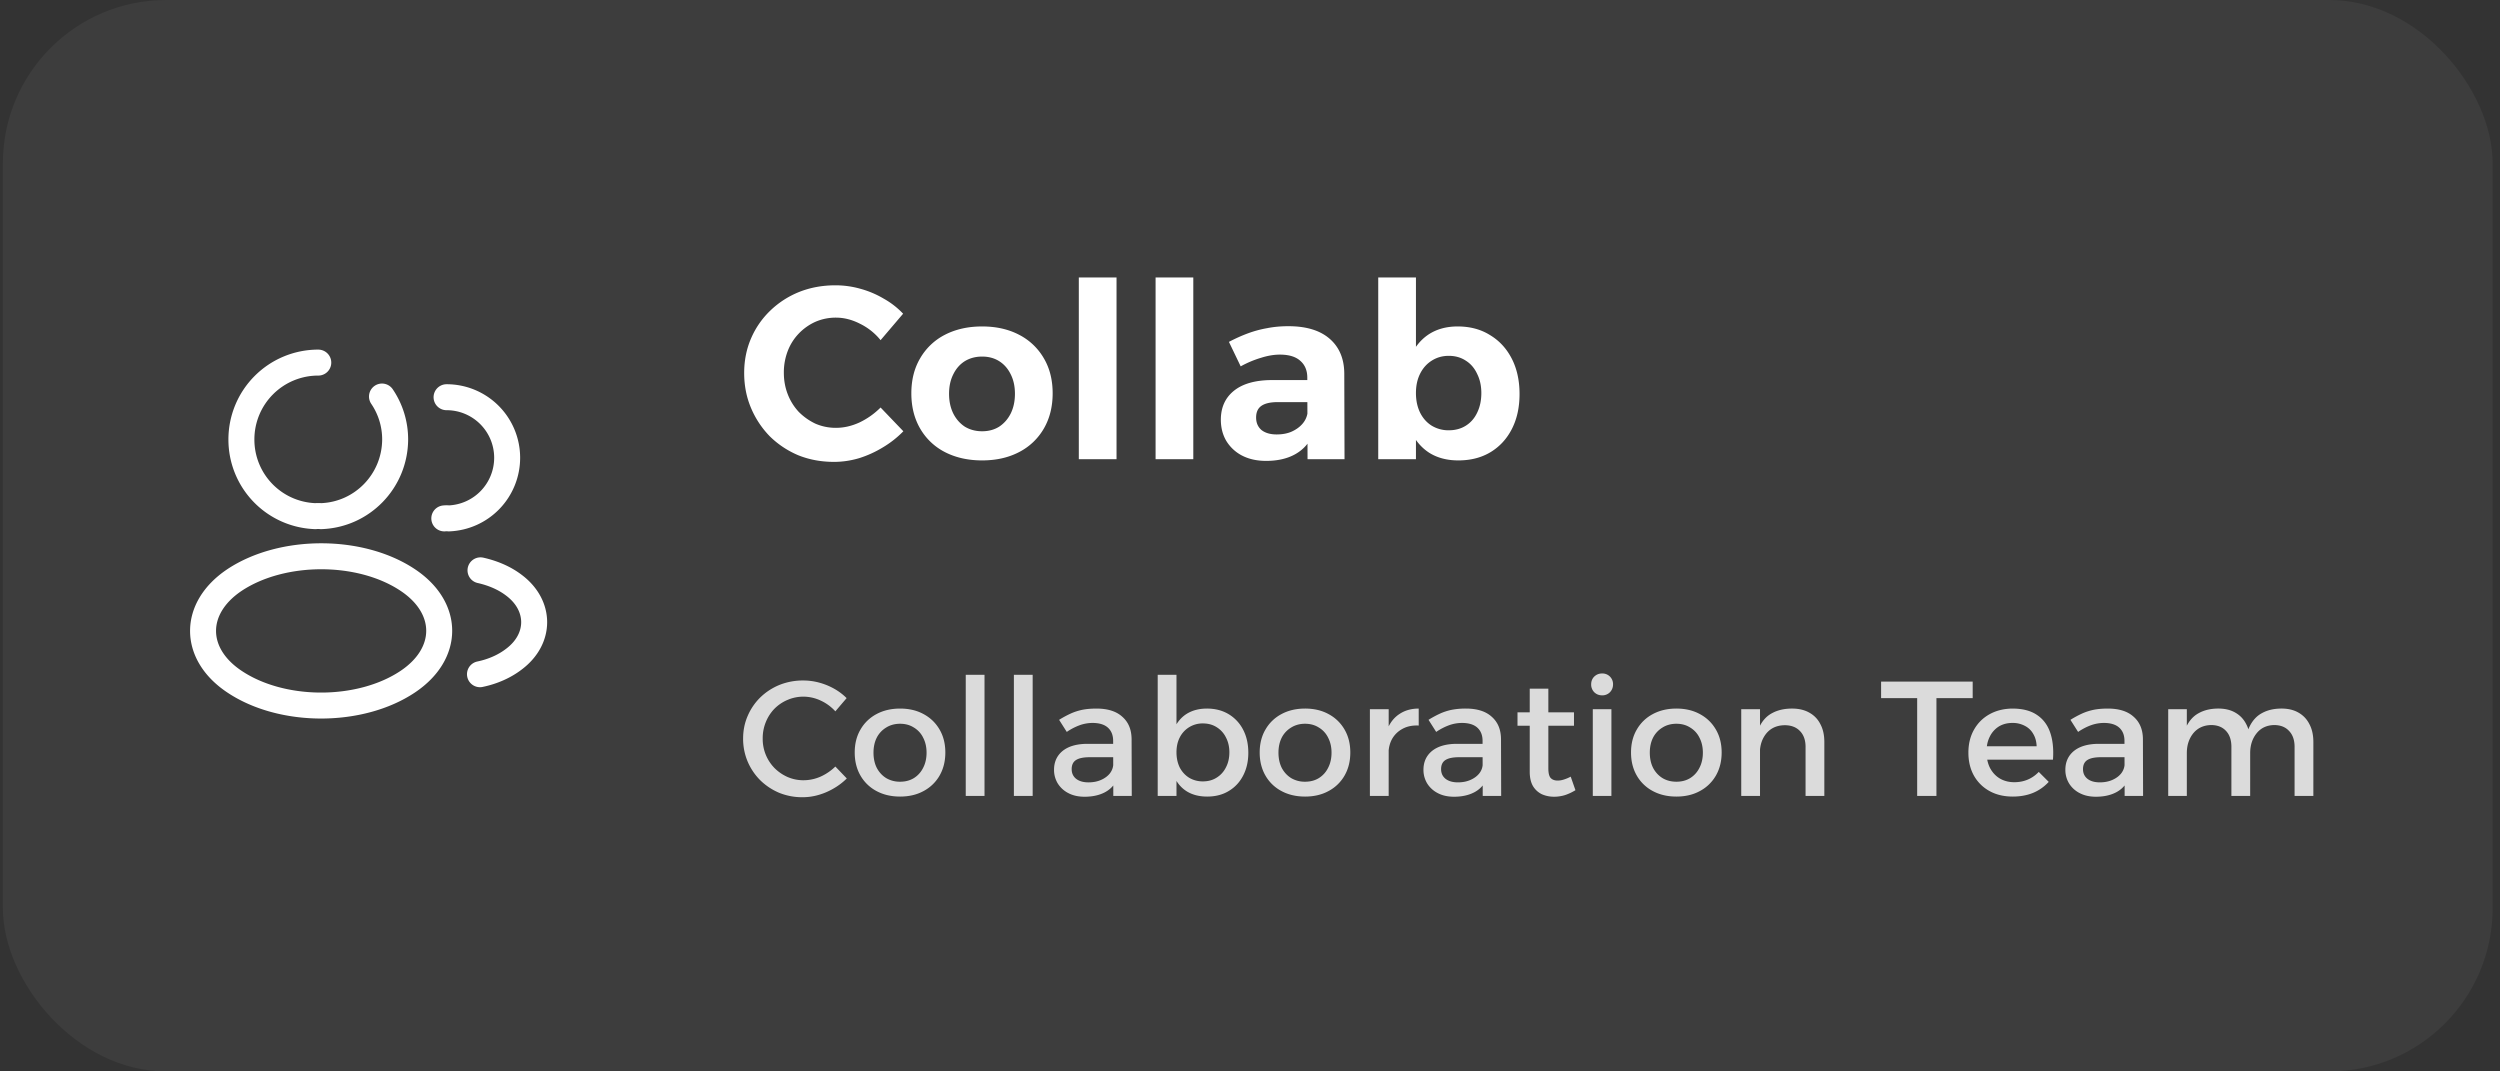
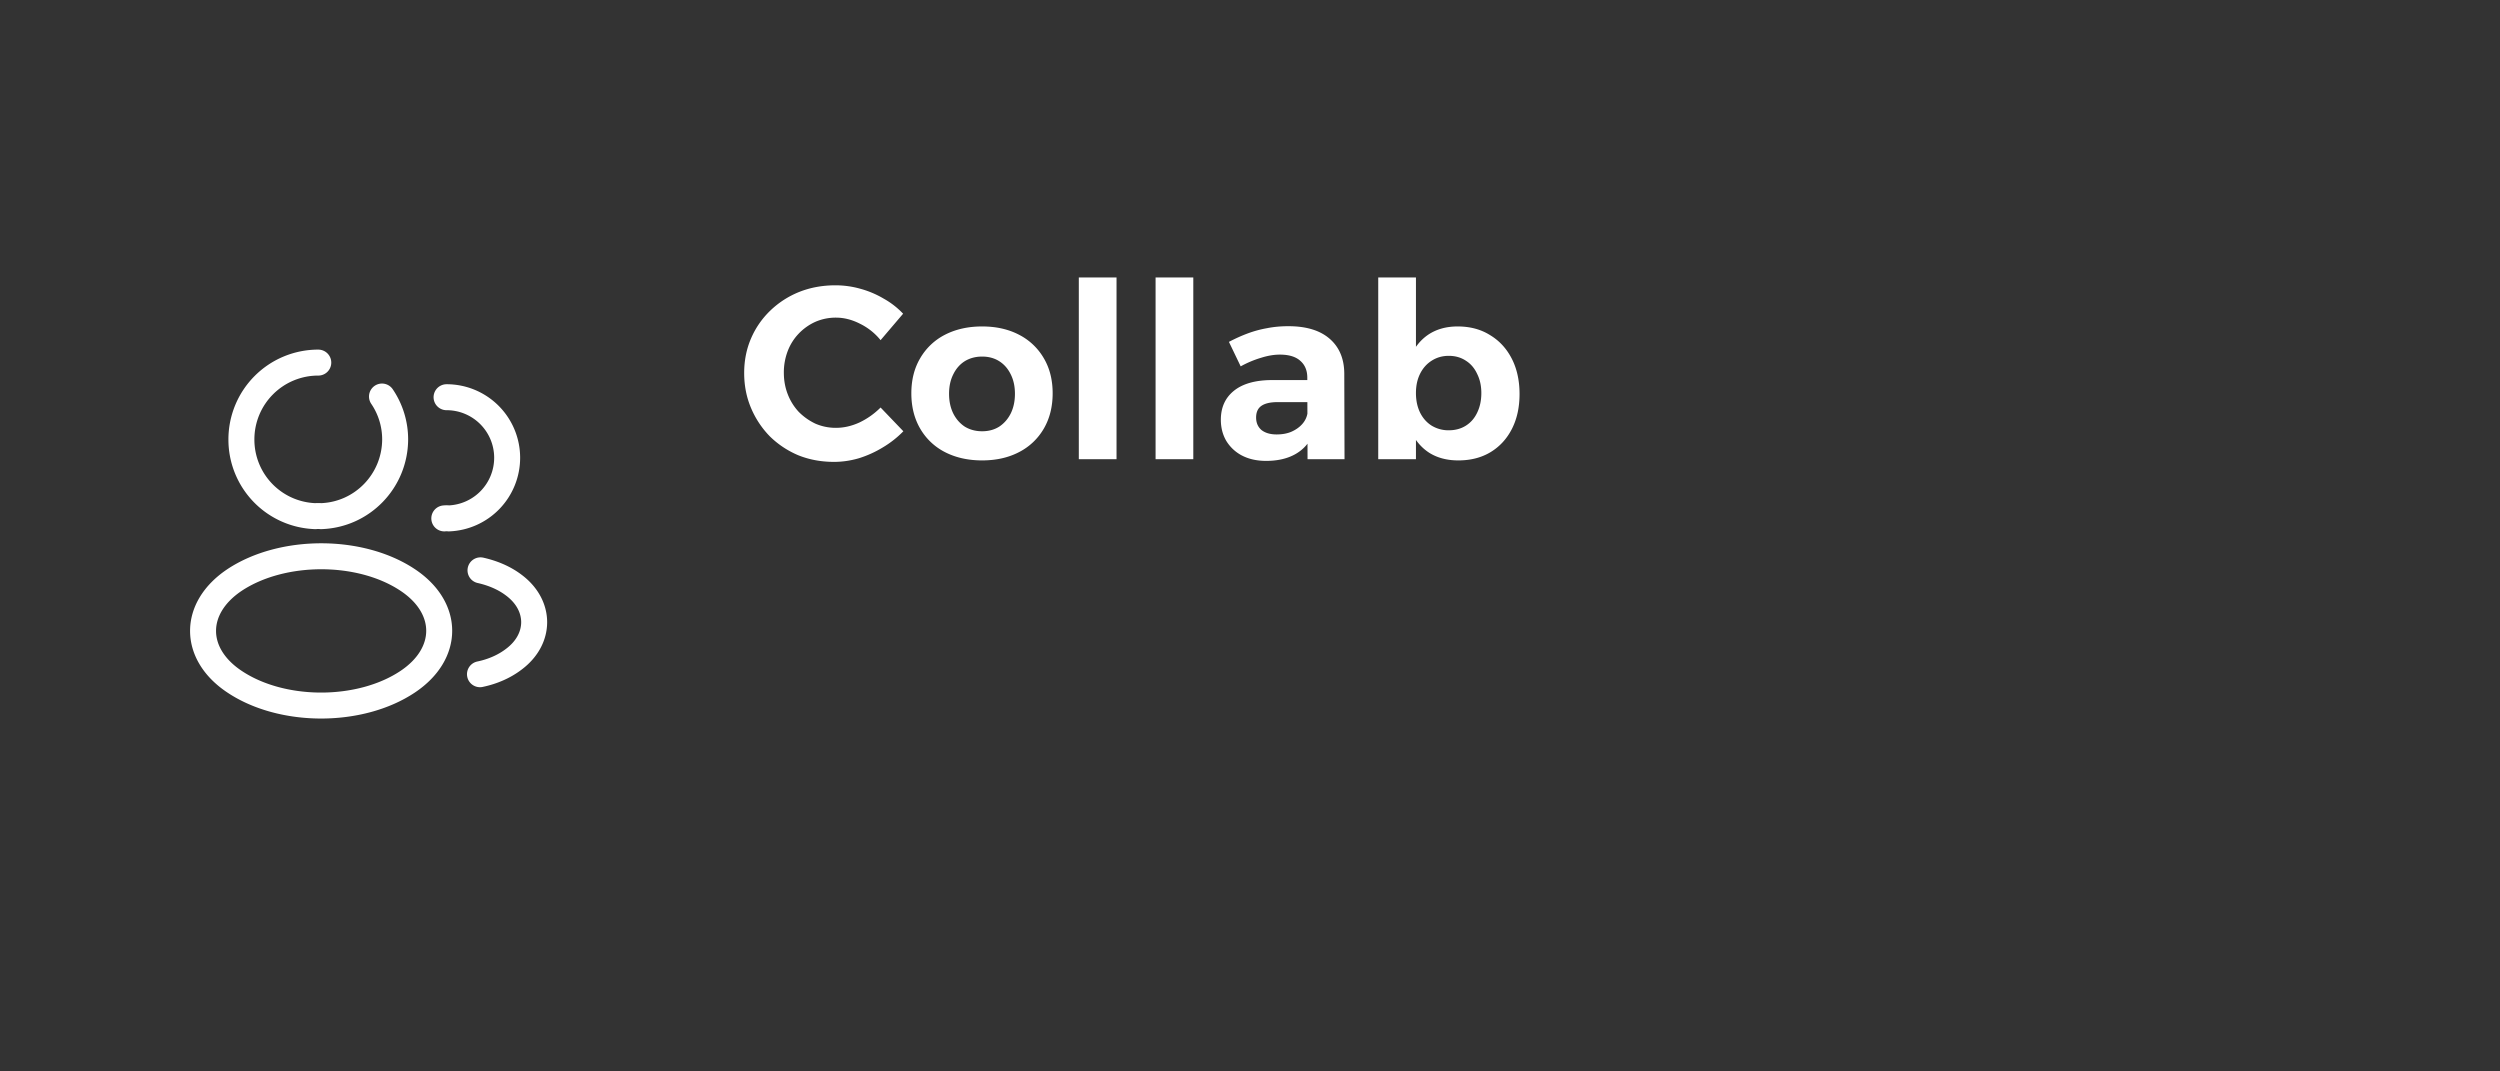
<svg xmlns="http://www.w3.org/2000/svg" width="245" height="105" fill="none">
  <rect width="100%" height="100%" fill="#333333" stroke="none" />
-   <rect width="244" height="105" x=".281" fill="#fff" fill-opacity=".05" rx="16" />
  <path stroke="#fff" stroke-linecap="round" stroke-linejoin="round" stroke-width="2.545" d="M37.435 38.86a7.474 7.474 0 0 1 1.29 4.207c-.018 4.072-3.224 7.38-7.262 7.516a3.078 3.078 0 0 0-.56 0 7.5 7.5 0 0 1-7.245-7.516 7.527 7.527 0 0 1 7.533-7.533m12.572 3.393a5.934 5.934 0 0 1 5.938 5.938 5.946 5.946 0 0 1-5.717 5.938 1.912 1.912 0 0 0-.442 0m-20.562 6.04c-4.107 2.749-4.107 7.228 0 9.96 4.665 3.121 12.317 3.121 16.982 0 4.106-2.749 4.106-7.228 0-9.96-4.648-3.104-12.3-3.104-16.983 0Zm24.058 9.23c1.221-.254 2.375-.746 3.325-1.476 2.647-1.985 2.647-5.26 0-7.245-.933-.712-2.07-1.187-3.274-1.459" />
  <path fill="#fff" d="M86.297 33.336a5.945 5.945 0 0 0-2.016-1.608c-.784-.4-1.568-.6-2.352-.6a4.99 4.99 0 0 0-2.016.408 5.227 5.227 0 0 0-1.632 1.152 5.076 5.076 0 0 0-1.08 1.704 5.825 5.825 0 0 0-.384 2.136c0 .752.128 1.456.384 2.112a5.348 5.348 0 0 0 1.08 1.728 5.81 5.81 0 0 0 1.632 1.152 4.99 4.99 0 0 0 2.016.408c.768 0 1.536-.176 2.304-.528a7.457 7.457 0 0 0 2.064-1.464l2.232 2.328a9.794 9.794 0 0 1-2.016 1.584c-.736.448-1.512.8-2.328 1.056-.816.24-1.632.36-2.448.36-1.264 0-2.432-.216-3.504-.648a8.909 8.909 0 0 1-2.784-1.848 8.909 8.909 0 0 1-1.848-2.784c-.448-1.056-.672-2.2-.672-3.432 0-1.216.224-2.344.672-3.384a8.323 8.323 0 0 1 1.896-2.736 8.785 8.785 0 0 1 2.832-1.824c1.088-.432 2.272-.648 3.552-.648a8.95 8.95 0 0 1 2.424.336 9.296 9.296 0 0 1 2.28.96c.72.4 1.36.896 1.92 1.488l-2.208 2.592Zm9.951-1.344c1.376 0 2.584.272 3.624.816a5.906 5.906 0 0 1 2.424 2.304c.576.976.864 2.12.864 3.432 0 1.312-.288 2.464-.864 3.456a5.906 5.906 0 0 1-2.424 2.304c-1.04.544-2.248.816-3.624.816s-2.592-.272-3.648-.816A5.906 5.906 0 0 1 90.176 42c-.576-.992-.864-2.144-.864-3.456 0-1.312.288-2.456.864-3.432a5.906 5.906 0 0 1 2.424-2.304c1.056-.544 2.272-.816 3.648-.816Zm0 2.952c-.64 0-1.208.152-1.704.456-.48.304-.856.736-1.128 1.296-.272.544-.408 1.176-.408 1.896s.136 1.36.408 1.92c.272.544.648.976 1.128 1.296.496.304 1.064.456 1.704.456.64 0 1.2-.152 1.68-.456.48-.32.856-.752 1.128-1.296.272-.56.408-1.2.408-1.92s-.136-1.352-.408-1.896c-.272-.56-.648-.992-1.128-1.296-.48-.304-1.04-.456-1.68-.456Zm9.476-7.752h3.696V45h-3.696V27.192Zm7.523 0h3.696V45h-3.696V27.192Zm11.964 12.216c-.704 0-1.232.12-1.584.36-.352.24-.528.624-.528 1.152 0 .512.176.92.528 1.224.368.288.864.432 1.488.432.544 0 1.024-.088 1.44-.264.432-.192.784-.44 1.056-.744.288-.32.464-.688.528-1.104l.552 2.064c-.368.864-.944 1.52-1.728 1.968-.784.448-1.744.672-2.88.672-.912 0-1.704-.176-2.376-.528a3.922 3.922 0 0 1-1.536-1.44c-.352-.608-.528-1.296-.528-2.064 0-1.2.424-2.144 1.272-2.832.848-.688 2.064-1.04 3.648-1.056h3.936v2.16h-3.288Zm2.904-2.4c0-.704-.232-1.256-.696-1.656-.448-.4-1.112-.6-1.992-.6-.576 0-1.192.104-1.848.312a10.01 10.01 0 0 0-1.992.84l-1.152-2.4c.64-.336 1.264-.616 1.872-.84a10.778 10.778 0 0 1 1.872-.504c.64-.128 1.336-.192 2.088-.192 1.744 0 3.088.408 4.032 1.224.944.816 1.424 1.944 1.44 3.384l.024 8.424h-3.624l-.024-7.992Zm14.728-5.016c1.216 0 2.272.28 3.168.84.912.544 1.624 1.312 2.136 2.304.512.992.768 2.152.768 3.48 0 1.296-.248 2.432-.744 3.408s-1.192 1.736-2.088 2.28c-.896.544-1.952.816-3.168.816-1.12 0-2.08-.256-2.88-.768-.8-.528-1.416-1.28-1.848-2.256-.432-.992-.648-2.152-.648-3.48 0-1.376.208-2.56.624-3.552.432-.992 1.04-1.752 1.824-2.28.8-.528 1.752-.792 2.856-.792Zm-.864 2.88c-.624 0-1.184.16-1.68.48-.48.304-.856.728-1.128 1.272-.272.544-.408 1.176-.408 1.896s.136 1.36.408 1.92c.272.544.648.968 1.128 1.272a3.15 3.15 0 0 0 1.68.456c.64 0 1.2-.152 1.68-.456.48-.304.848-.728 1.104-1.272.272-.56.408-1.2.408-1.92 0-.704-.136-1.328-.408-1.872-.256-.56-.624-.992-1.104-1.296-.48-.32-1.04-.48-1.68-.48Zm-6.912-7.68h3.696V45h-3.696V27.192Z" />
-   <path fill="#DBDBDB" d="M81.865 69.712a4.419 4.419 0 0 0-1.44-1.056 3.975 3.975 0 0 0-1.68-.384 3.89 3.89 0 0 0-1.568.32 3.99 3.99 0 0 0-1.28.864c-.363.373-.646.81-.848 1.312a4.15 4.15 0 0 0-.304 1.6 4.07 4.07 0 0 0 1.152 2.896c.373.373.8.667 1.28.88a3.89 3.89 0 0 0 1.568.32 4.16 4.16 0 0 0 1.664-.352 5.034 5.034 0 0 0 1.456-.992l1.12 1.168c-.374.373-.8.699-1.28.976a6.4 6.4 0 0 1-1.488.64 5.573 5.573 0 0 1-1.568.224 5.984 5.984 0 0 1-2.288-.432 5.939 5.939 0 0 1-1.856-1.232 5.796 5.796 0 0 1-1.232-1.824 5.715 5.715 0 0 1-.448-2.256c0-.8.15-1.541.448-2.224a5.666 5.666 0 0 1 1.248-1.824 5.902 5.902 0 0 1 1.872-1.216 6.149 6.149 0 0 1 2.32-.432c.533 0 1.056.07 1.568.208a6.42 6.42 0 0 1 1.456.592c.458.256.87.565 1.232.928l-1.104 1.296Zm6.346-.272c.874 0 1.642.181 2.304.544.672.363 1.194.87 1.568 1.52.373.64.56 1.387.56 2.24 0 .853-.187 1.605-.56 2.256a3.911 3.911 0 0 1-1.568 1.52c-.662.363-1.43.544-2.304.544-.875 0-1.648-.181-2.32-.544A3.912 3.912 0 0 1 84.323 76c-.374-.65-.56-1.403-.56-2.256 0-.853.186-1.6.56-2.24a3.912 3.912 0 0 1 1.568-1.52c.672-.363 1.445-.544 2.32-.544Zm0 1.488c-.512 0-.966.123-1.36.368a2.453 2.453 0 0 0-.928.992c-.214.427-.32.917-.32 1.472 0 .565.106 1.061.32 1.488.224.427.533.763.928 1.008a2.61 2.61 0 0 0 1.36.352c.512 0 .96-.117 1.344-.352.394-.245.698-.581.912-1.008.224-.427.336-.923.336-1.488 0-.555-.112-1.045-.336-1.472a2.346 2.346 0 0 0-.912-.992c-.384-.245-.832-.368-1.344-.368Zm6.432-4.8h1.84V78h-1.84V66.128Zm4.718 0h1.84V78h-1.84V66.128Zm7.423 8.08c-.597 0-1.04.09-1.328.272-.288.181-.432.48-.432.896 0 .395.144.71.432.944.299.235.704.352 1.216.352.459 0 .869-.08 1.232-.24.363-.16.651-.373.864-.64.213-.277.325-.587.336-.928l.352 1.552c-.267.555-.672.97-1.216 1.248-.544.277-1.195.416-1.952.416-.608 0-1.136-.117-1.584-.352a2.626 2.626 0 0 1-1.04-.944 2.549 2.549 0 0 1-.368-1.344c0-.768.277-1.381.832-1.84.565-.459 1.36-.693 2.384-.704h2.816v1.312h-2.544Zm2.304-1.6c0-.555-.171-.987-.512-1.296-.341-.31-.848-.464-1.52-.464a3.77 3.77 0 0 0-1.248.224 5.74 5.74 0 0 0-1.264.656l-.752-1.184a9.931 9.931 0 0 1 1.12-.608c.352-.16.725-.283 1.12-.368.405-.085.88-.128 1.424-.128 1.099 0 1.941.267 2.528.8.597.523.901 1.248.912 2.176l.016 5.584h-1.808l-.016-5.392Zm9.183-3.168c.811 0 1.52.181 2.128.544a3.77 3.77 0 0 1 1.424 1.52c.341.65.512 1.408.512 2.272 0 .843-.171 1.59-.512 2.24-.331.64-.8 1.141-1.408 1.504-.597.363-1.301.544-2.112.544-.779 0-1.445-.17-2-.512-.544-.341-.96-.832-1.248-1.472-.288-.65-.432-1.419-.432-2.304 0-.917.144-1.696.432-2.336.288-.65.704-1.147 1.248-1.488.555-.341 1.211-.512 1.968-.512Zm-.384 1.456a2.495 2.495 0 0 0-2.272 1.376c-.213.416-.32.901-.32 1.456 0 .555.107 1.05.32 1.488.224.427.533.763.928 1.008a2.58 2.58 0 0 0 1.344.352c.512 0 .96-.123 1.344-.368.395-.245.699-.581.912-1.008.224-.427.336-.917.336-1.472 0-.544-.112-1.03-.336-1.456a2.448 2.448 0 0 0-.912-1.008c-.384-.245-.832-.368-1.344-.368Zm-4.432-4.768h1.84V78h-1.84V66.128Zm14.443 3.312c.875 0 1.643.181 2.304.544a3.91 3.91 0 0 1 1.568 1.52c.373.64.56 1.387.56 2.24 0 .853-.187 1.605-.56 2.256a3.91 3.91 0 0 1-1.568 1.52c-.661.363-1.429.544-2.304.544-.875 0-1.648-.181-2.32-.544A3.91 3.91 0 0 1 124.01 76c-.373-.65-.56-1.403-.56-2.256 0-.853.187-1.6.56-2.24a3.91 3.91 0 0 1 1.568-1.52c.672-.363 1.445-.544 2.32-.544Zm0 1.488c-.512 0-.965.123-1.36.368a2.45 2.45 0 0 0-.928.992c-.213.427-.32.917-.32 1.472 0 .565.107 1.061.32 1.488.224.427.533.763.928 1.008a2.61 2.61 0 0 0 1.36.352c.512 0 .96-.117 1.344-.352.395-.245.699-.581.912-1.008.224-.427.336-.923.336-1.488 0-.555-.112-1.045-.336-1.472a2.343 2.343 0 0 0-.912-.992c-.384-.245-.832-.368-1.344-.368Zm11.136.176c-.608-.032-1.136.075-1.584.32a2.547 2.547 0 0 0-1.024.992c-.235.427-.352.917-.352 1.472l-.512-.064c0-.95.139-1.75.416-2.4.277-.65.677-1.141 1.2-1.472.523-.341 1.141-.512 1.856-.512v1.664Zm-4.784-1.6h1.84V78h-1.84v-8.496Zm8.737 4.704c-.597 0-1.04.09-1.328.272-.288.181-.432.48-.432.896 0 .395.144.71.432.944.299.235.704.352 1.216.352.459 0 .87-.08 1.232-.24.363-.16.651-.373.864-.64a1.56 1.56 0 0 0 .336-.928l.352 1.552a2.65 2.65 0 0 1-1.216 1.248c-.544.277-1.194.416-1.952.416-.608 0-1.136-.117-1.584-.352a2.633 2.633 0 0 1-1.04-.944 2.549 2.549 0 0 1-.368-1.344c0-.768.278-1.381.832-1.84.566-.459 1.36-.693 2.384-.704h2.816v1.312h-2.544Zm2.304-1.6c0-.555-.17-.987-.512-1.296-.341-.31-.848-.464-1.52-.464a3.77 3.77 0 0 0-1.248.224 5.74 5.74 0 0 0-1.264.656l-.752-1.184a9.931 9.931 0 0 1 1.12-.608c.352-.16.726-.283 1.12-.368a7.01 7.01 0 0 1 1.424-.128c1.099 0 1.942.267 2.528.8.598.523.902 1.248.912 2.176l.016 5.584h-1.808l-.016-5.392Zm6.447 2.704c0 .459.08.773.24.944.16.16.384.24.672.24.192 0 .39-.032.592-.096.214-.064.443-.16.688-.288l.464 1.328c-.33.203-.672.363-1.024.48-.352.107-.709.16-1.072.16-.426 0-.821-.08-1.184-.24a2.05 2.05 0 0 1-.88-.8c-.213-.363-.32-.832-.32-1.408v-8.144h1.824v7.824Zm-3.024-5.504h5.536v1.312h-5.536v-1.312Zm7.38-.304h1.824V78h-1.824v-8.496Zm.912-3.504a1.04 1.04 0 0 1 1.072 1.072c0 .299-.101.555-.304.768a1.042 1.042 0 0 1-.768.304c-.299 0-.555-.101-.768-.304a1.074 1.074 0 0 1-.304-.768c0-.31.101-.565.304-.768.213-.203.469-.304.768-.304Zm7.283 3.44c.874 0 1.642.181 2.304.544.672.363 1.194.87 1.568 1.52.373.64.56 1.387.56 2.24 0 .853-.187 1.605-.56 2.256a3.915 3.915 0 0 1-1.568 1.52c-.662.363-1.43.544-2.304.544-.875 0-1.648-.181-2.32-.544a3.91 3.91 0 0 1-1.568-1.52c-.374-.65-.56-1.403-.56-2.256 0-.853.186-1.6.56-2.24a3.91 3.91 0 0 1 1.568-1.52c.672-.363 1.445-.544 2.32-.544Zm0 1.488c-.512 0-.966.123-1.36.368a2.45 2.45 0 0 0-.928.992c-.214.427-.32.917-.32 1.472 0 .565.106 1.061.32 1.488.224.427.533.763.928 1.008.394.235.848.352 1.36.352.512 0 .96-.117 1.344-.352.394-.245.698-.581.912-1.008.224-.427.336-.923.336-1.488 0-.555-.112-1.045-.336-1.472a2.355 2.355 0 0 0-.912-.992c-.384-.245-.832-.368-1.344-.368Zm12.656 2.272c0-.661-.182-1.179-.544-1.552-.363-.384-.864-.576-1.504-.576-.758.01-1.355.277-1.792.8-.427.523-.64 1.173-.64 1.952h-.512c0-1.056.149-1.904.448-2.544.298-.64.72-1.104 1.264-1.392.554-.299 1.205-.448 1.952-.448.661 0 1.226.133 1.696.4.48.267.842.645 1.088 1.136.256.48.384 1.061.384 1.744V78h-1.84v-4.8Zm-6.304-3.696h1.84V78h-1.84v-8.496Zm13.706-2.704h8.976v1.616h-3.552V78h-1.888v-9.584h-3.536V66.8Zm15.244 6.336c-.021-.48-.133-.885-.336-1.216a1.93 1.93 0 0 0-.816-.784 2.498 2.498 0 0 0-1.216-.288c-.512 0-.96.117-1.344.352a2.424 2.424 0 0 0-.88.992c-.213.416-.32.907-.32 1.472 0 .608.112 1.136.336 1.584.235.448.555.795.96 1.04.416.245.891.368 1.424.368.95 0 1.75-.336 2.4-1.008l.976.976a4.313 4.313 0 0 1-1.52 1.072c-.597.245-1.264.368-2 .368-.874 0-1.637-.181-2.288-.544a3.895 3.895 0 0 1-1.52-1.504c-.362-.65-.544-1.403-.544-2.256 0-.853.182-1.6.544-2.24.363-.65.87-1.157 1.52-1.52.651-.363 1.398-.55 2.24-.56 1.003 0 1.808.208 2.416.624.608.405 1.04.981 1.296 1.728s.347 1.632.272 2.656h-6.8v-1.312h5.2Zm6.303 1.072c-.598 0-1.04.09-1.328.272-.288.181-.432.48-.432.896 0 .395.144.71.432.944.298.235.704.352 1.216.352.458 0 .869-.08 1.232-.24.362-.16.65-.373.864-.64.213-.277.325-.587.336-.928l.352 1.552c-.267.555-.672.97-1.216 1.248-.544.277-1.195.416-1.952.416-.608 0-1.136-.117-1.584-.352a2.626 2.626 0 0 1-1.04-.944 2.54 2.54 0 0 1-.368-1.344c0-.768.277-1.381.832-1.84.565-.459 1.36-.693 2.384-.704h2.816v1.312h-2.544Zm2.304-1.6c0-.555-.171-.987-.512-1.296-.342-.31-.848-.464-1.52-.464a3.76 3.76 0 0 0-1.248.224c-.416.15-.838.368-1.264.656l-.752-1.184a9.845 9.845 0 0 1 1.12-.608c.352-.16.725-.283 1.12-.368.405-.085.88-.128 1.424-.128 1.098 0 1.941.267 2.528.8.597.523.901 1.248.912 2.176l.016 5.584h-1.808l-.016-5.392Zm10.479.592c0-.672-.176-1.195-.528-1.568-.352-.384-.843-.576-1.472-.576-.736.021-1.318.293-1.744.816-.416.523-.624 1.168-.624 1.936h-.512c0-1.045.144-1.888.432-2.528.298-.64.714-1.104 1.248-1.392.544-.299 1.184-.448 1.92-.448.65 0 1.205.133 1.664.4.469.267.826.645 1.072 1.136.256.48.384 1.061.384 1.744V78h-1.84v-4.8Zm6.192 0c0-.672-.182-1.195-.544-1.568-.352-.384-.843-.576-1.472-.576-.726.021-1.296.293-1.712.816-.416.523-.624 1.168-.624 1.936h-.528c0-1.045.144-1.888.432-2.528.298-.64.714-1.104 1.248-1.392.544-.299 1.184-.448 1.92-.448.65 0 1.205.133 1.664.4.469.267.826.645 1.072 1.136.256.48.384 1.061.384 1.744V78h-1.84v-4.8Zm-12.384-3.696h1.824V78h-1.824v-8.496Z" />
</svg>